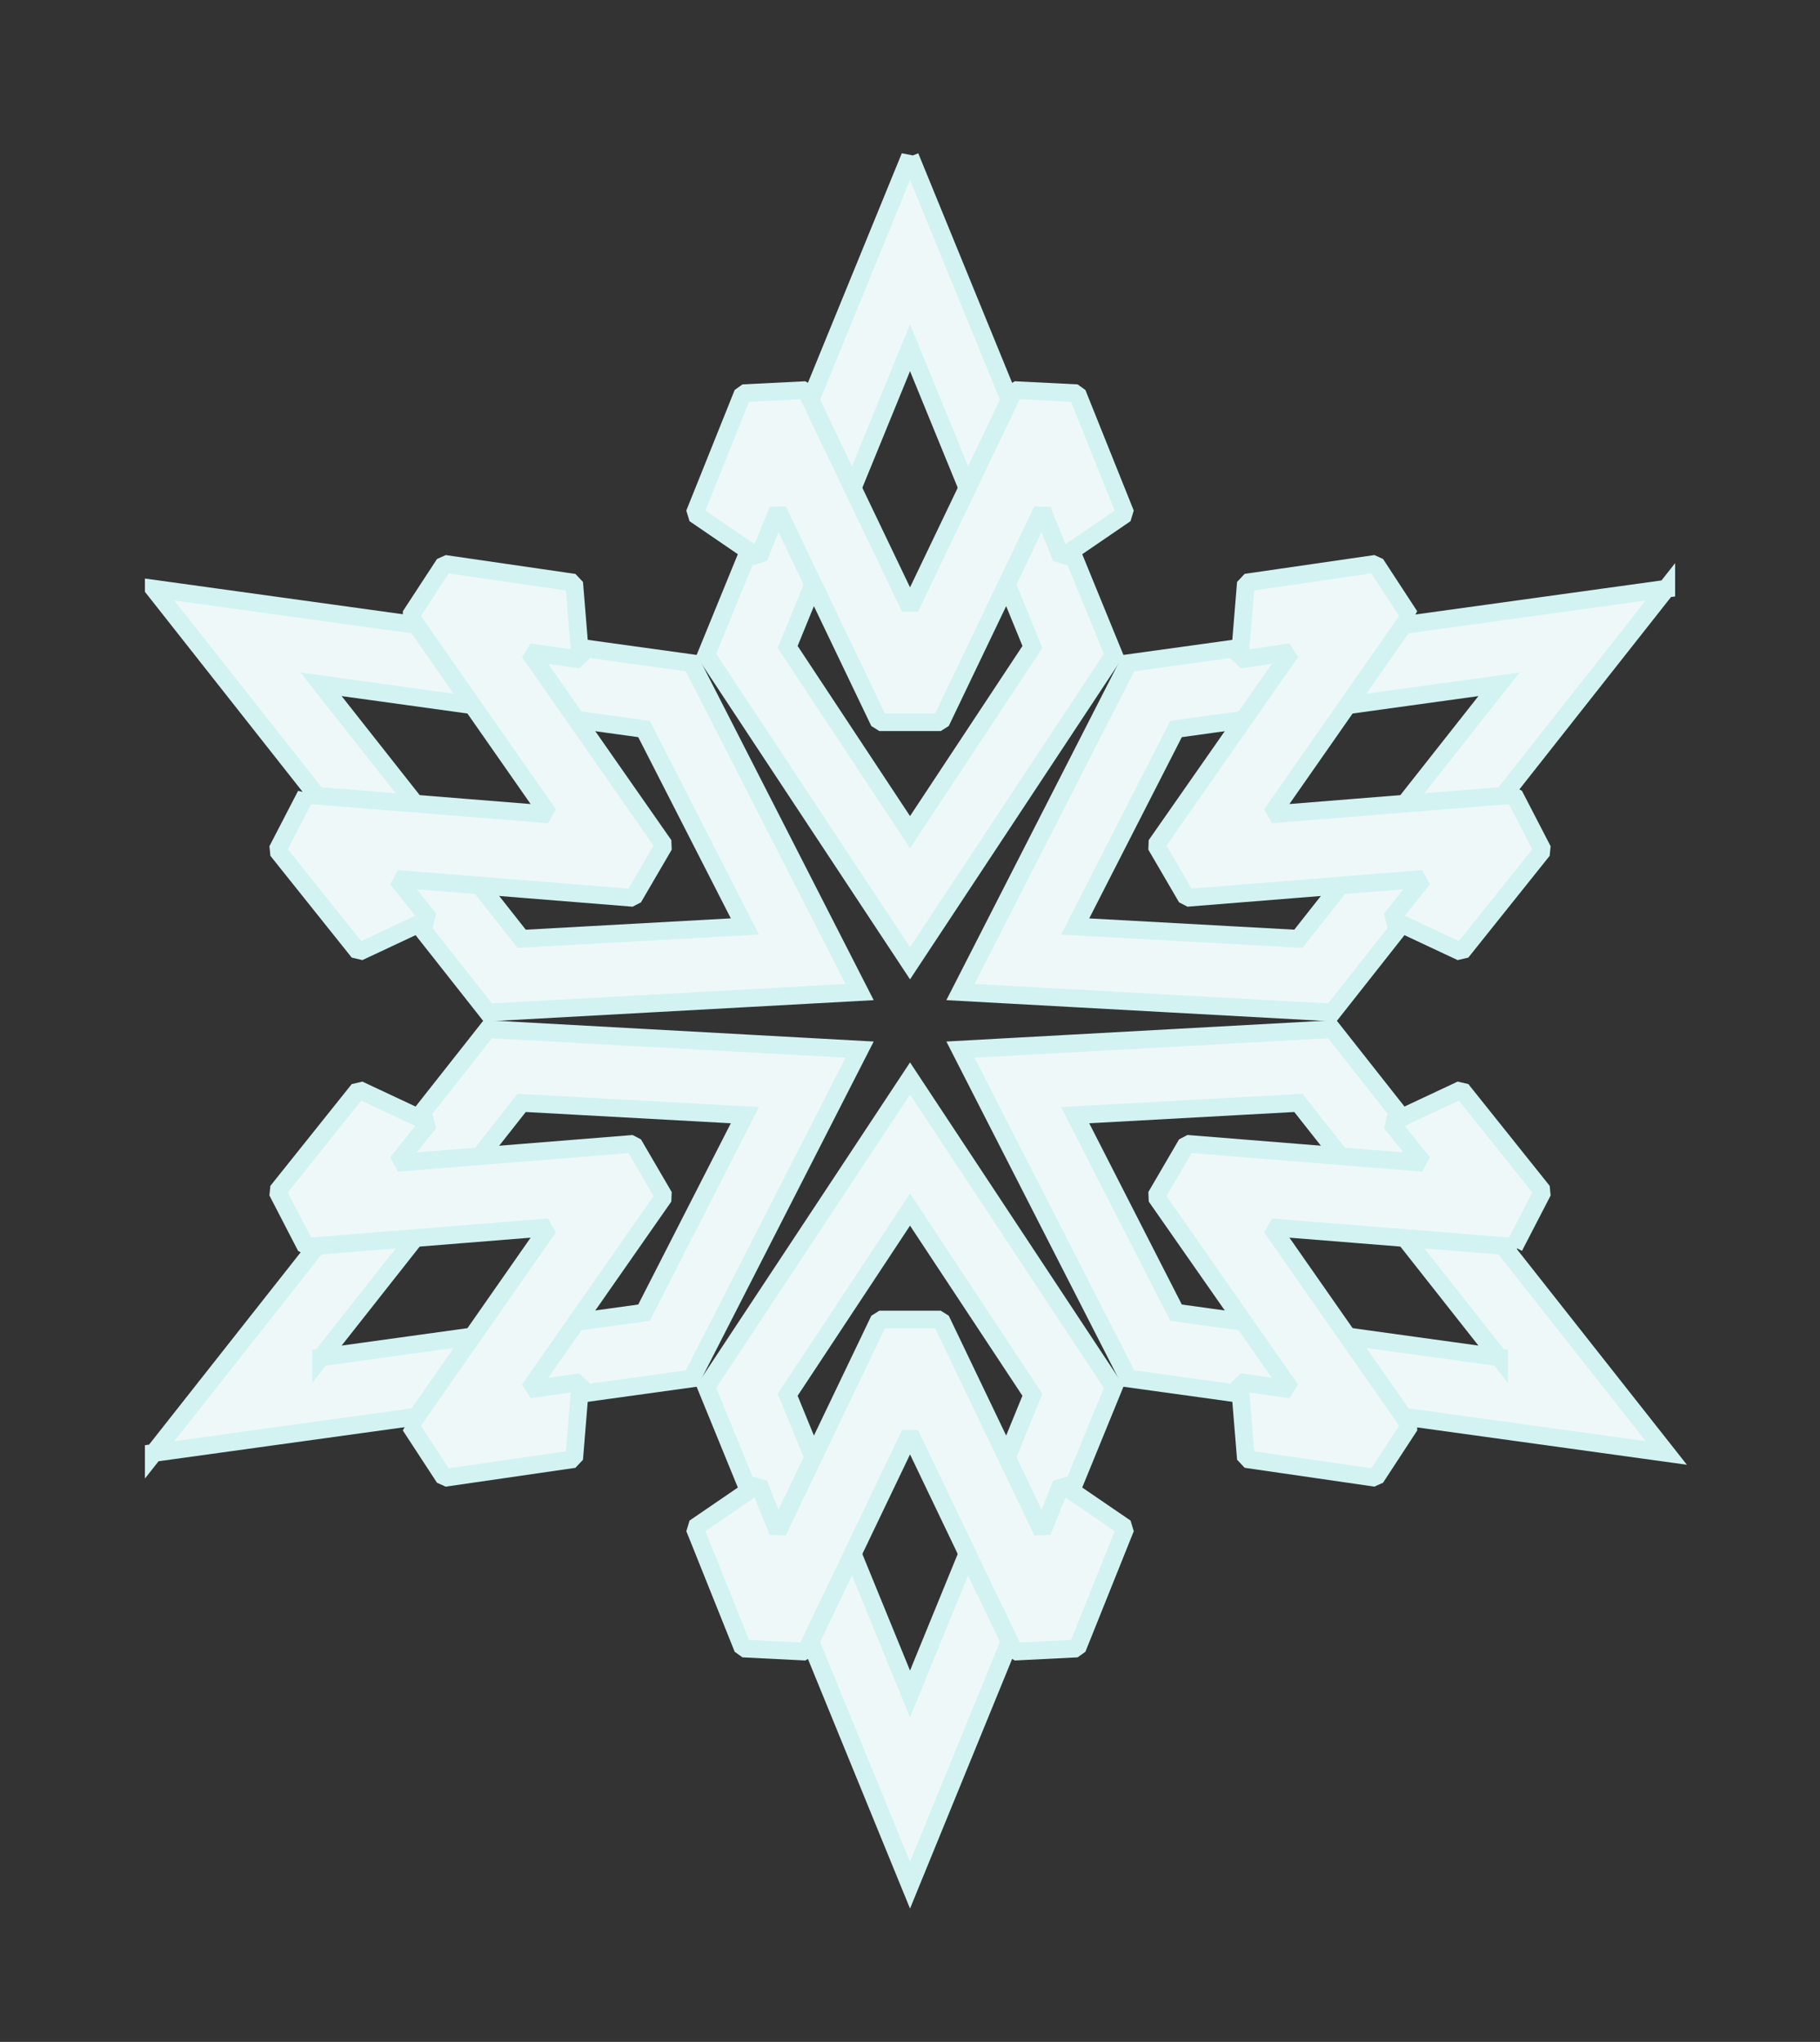
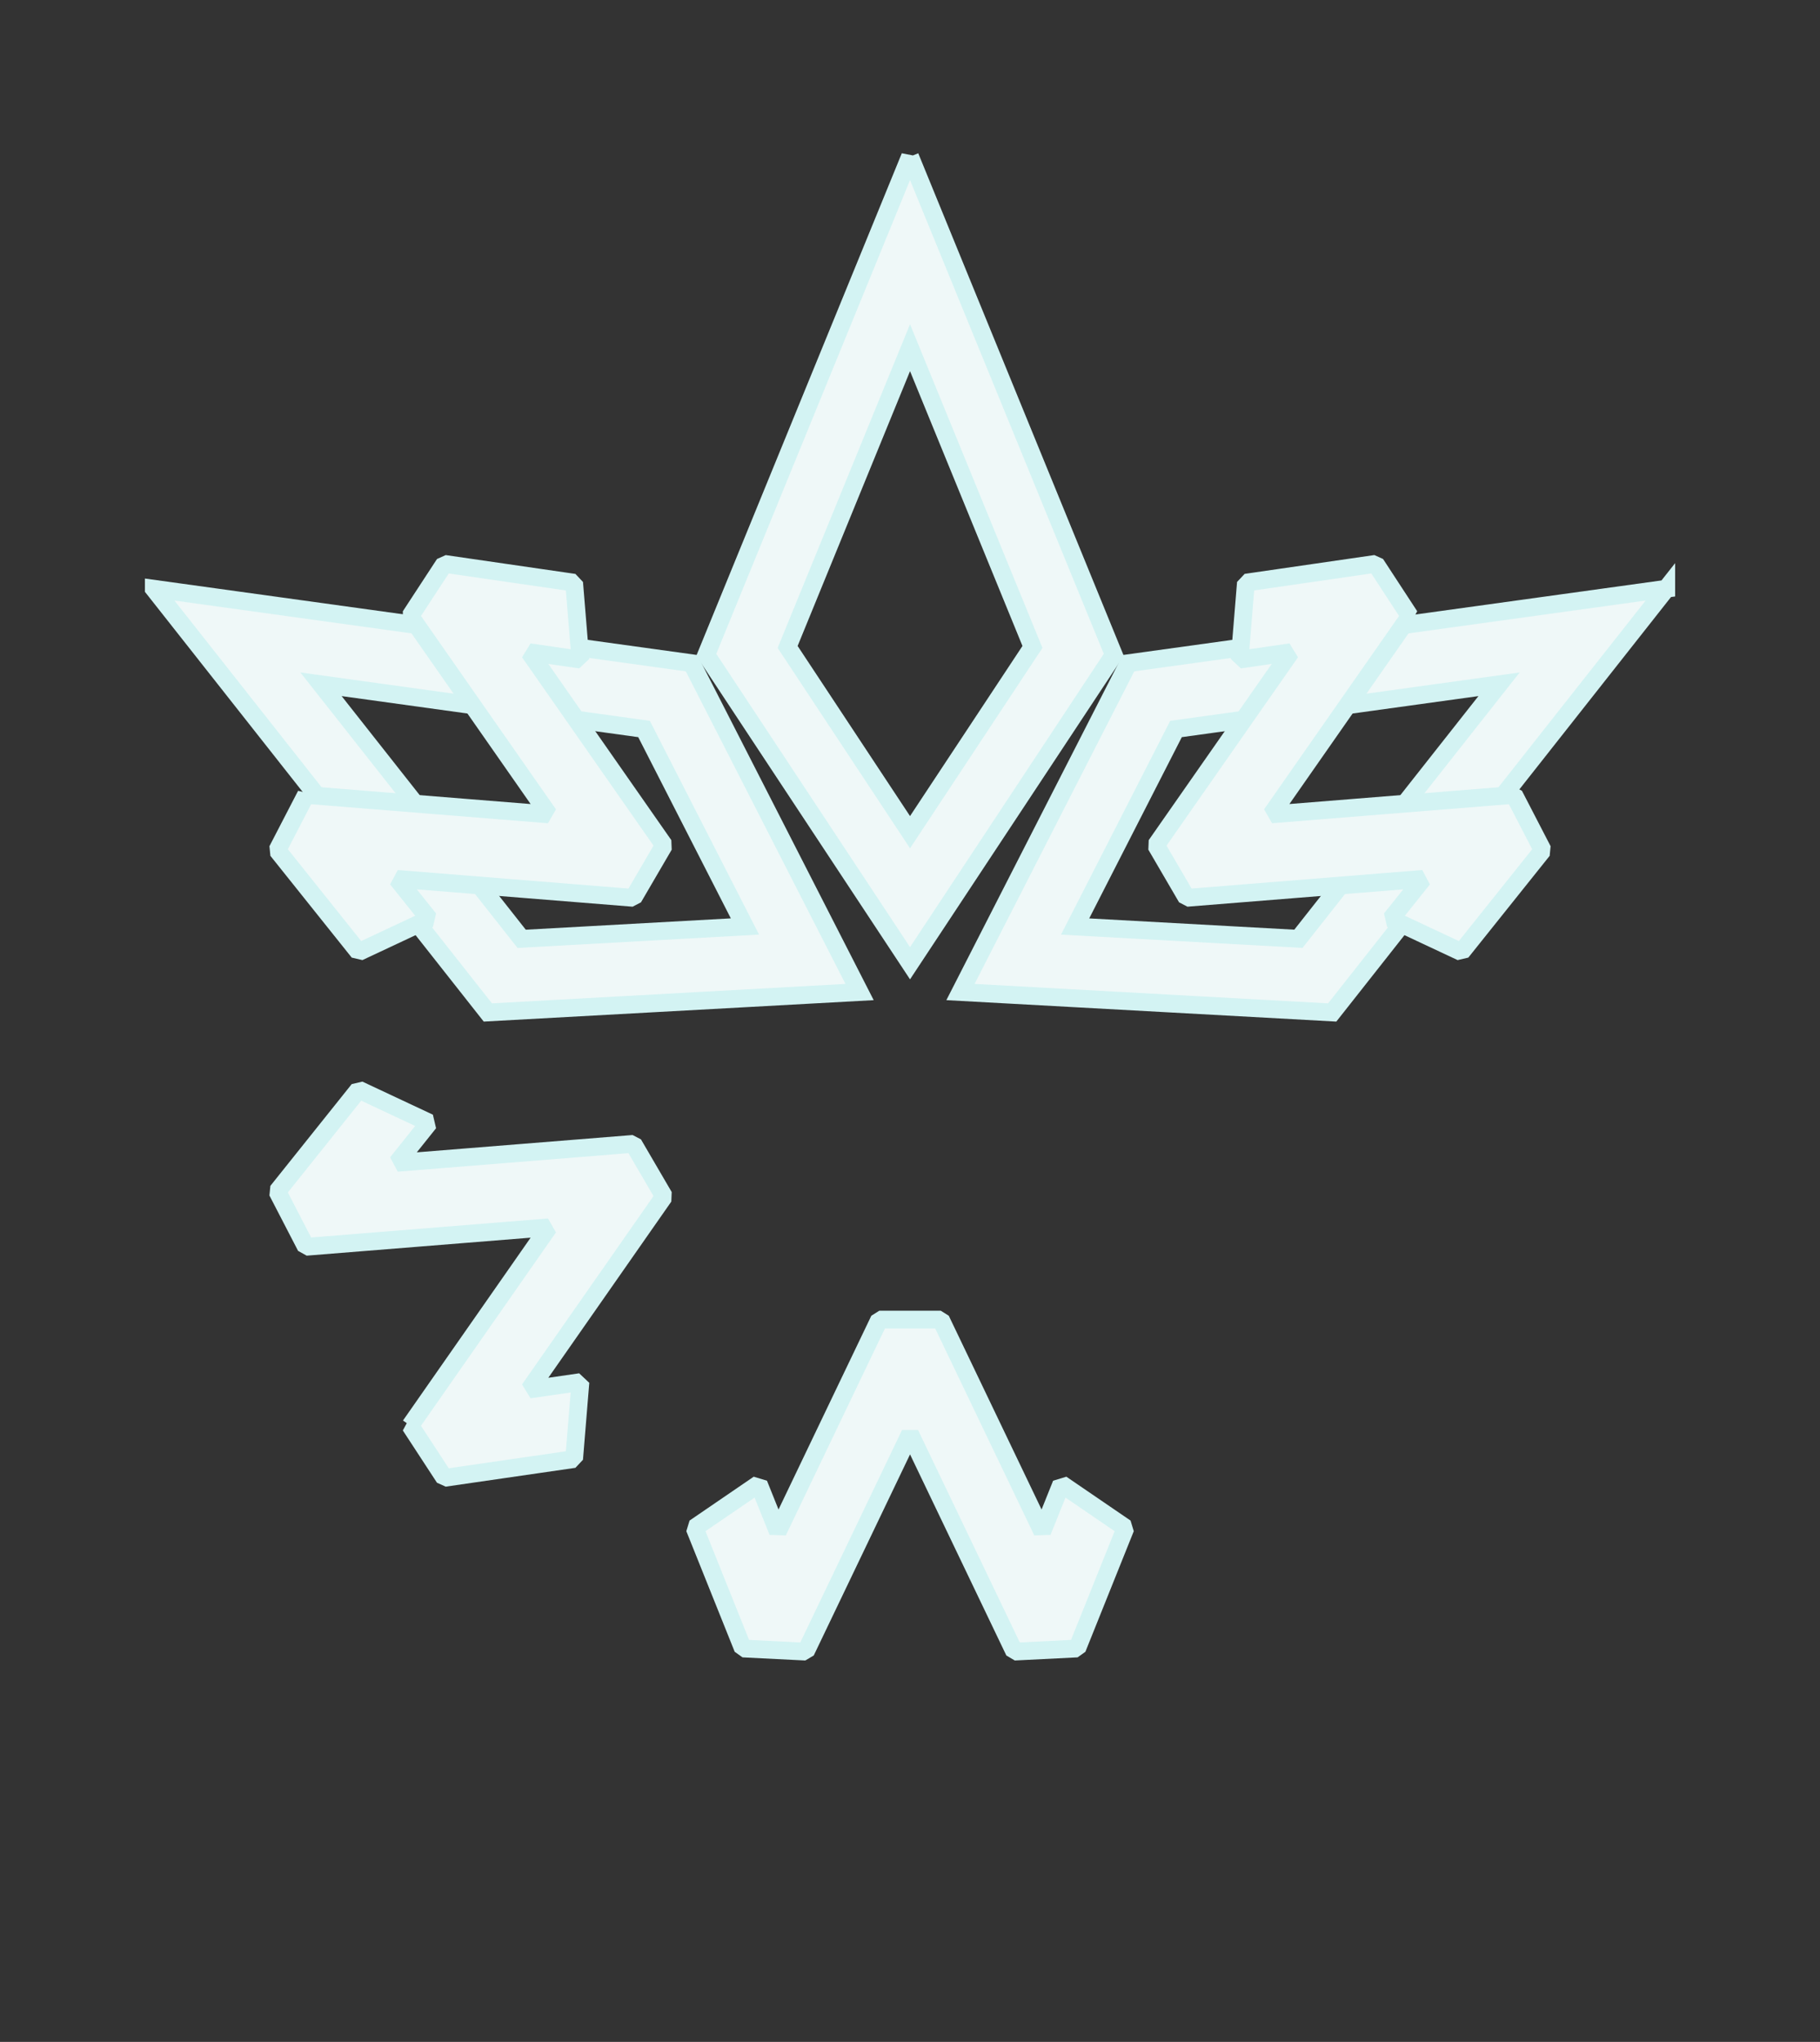
<svg xmlns="http://www.w3.org/2000/svg" height="230" width="205" viewBox="0 0 205 230">
  <rect x="0" y="0" width="205" height="230" fill="#333333" stroke="none" />
  <g transform="matrix(1 0 0 1 .003 -.011)">
    <path d="M102.5 17.652L79.551 73.768 102.5 108.51l22.95-34.742-22.95-56.116zm0 21.525l13.79 33.706-13.79 20.866-13.786-20.866L102.5 39.177z" style="text-decoration-color:#000;solid-color:#000;text-decoration-line:none;mix-blend-mode:normal;block-progression:tb;text-indent:0;white-space:normal;text-decoration-style:solid;isolation:auto;text-transform:none" color="#000" stroke="#d3f3f3" stroke-width="2" fill="#eff8f8" />
-     <path d="M90.753 43.954l-7.074.354-5.45 13.584 7.229 4.941 2.147-5.355L99.04 81.356h6.92l11.436-23.878 2.148 5.355 7.227-4.941-5.448-13.584-7.074-.354L102.5 68.485 90.753 43.954z" style="text-decoration-color:#000;solid-color:#000;text-decoration-line:none;mix-blend-mode:normal;block-progression:tb;text-indent:0;white-space:normal;text-decoration-style:solid;isolation:auto;text-transform:none" stroke-linejoin="bevel" color="#000" stroke="#d3f3f3" stroke-width="2" fill="#eff8f8" />
    <path style="text-decoration-color:#000;solid-color:#000;text-decoration-line:none;mix-blend-mode:normal;block-progression:tb;text-indent:0;white-space:normal;text-decoration-style:solid;isolation:auto;text-transform:none" d="M187.68 66.326l-60.576 8.387-18.922 37.04 41.871 2.302 37.627-47.73zm-18.834 10.762l-22.6 28.669-25.151-1.383 11.365-22.249 36.386-5.037z" color="#000" stroke="#d3f3f3" stroke-width="2" fill="#eff8f8" />
    <path style="text-decoration-color:#000;solid-color:#000;text-decoration-line:none;mix-blend-mode:normal;block-progression:tb;text-indent:0;white-space:normal;text-decoration-style:solid;isolation:auto;text-transform:none" d="M158.79 69.409l-3.846-5.887-14.611 2.12-.71 8.668 5.76-.837-15.176 21.74 3.46 5.93 26.611-2.136-3.612 4.519 7.938 3.724 9.162-11.462-3.228-6.24-27.339 2.196 15.591-22.335z" stroke-linejoin="bevel" color="#000" stroke="#d3f3f3" stroke-width="2" fill="#eff8f8" />
-     <path d="M187.68 163.67l-37.627-47.729-41.871 2.301 18.922 37.04 60.576 8.388zm-18.834-10.762l-36.386-5.037-11.365-22.249 25.151-1.383 22.6 28.67z" style="text-decoration-color:#000;solid-color:#000;text-decoration-line:none;mix-blend-mode:normal;block-progression:tb;text-indent:0;white-space:normal;text-decoration-style:solid;isolation:auto;text-transform:none" color="#000" stroke="#d3f3f3" stroke-width="2" fill="#eff8f8" />
-     <path d="M170.54 140.45l3.228-6.24-9.161-11.464-7.939 3.726 3.612 4.518-26.611-2.138-3.46 5.93 15.176 21.742-5.76-.837.71 8.666 14.61 2.122 3.847-5.886-15.591-22.335 27.339 2.196z" style="text-decoration-color:#000;solid-color:#000;text-decoration-line:none;mix-blend-mode:normal;block-progression:tb;text-indent:0;white-space:normal;text-decoration-style:solid;isolation:auto;text-transform:none" stroke-linejoin="bevel" color="#000" stroke="#d3f3f3" stroke-width="2" fill="#eff8f8" />
-     <path style="text-decoration-color:#000;solid-color:#000;text-decoration-line:none;mix-blend-mode:normal;block-progression:tb;text-indent:0;white-space:normal;text-decoration-style:solid;isolation:auto;text-transform:none" d="M102.5 212.35l22.949-56.116-22.949-34.739-22.949 34.739L102.5 212.35zm0-21.525l-13.786-33.706 13.786-20.866 13.786 20.866-13.786 33.706z" color="#000" stroke="#d3f3f3" stroke-width="2" fill="#eff8f8" />
    <path style="text-decoration-color:#000;solid-color:#000;text-decoration-line:none;mix-blend-mode:normal;block-progression:tb;text-indent:0;white-space:normal;text-decoration-style:solid;isolation:auto;text-transform:none" d="M114.25 186.05l7.074-.354 5.45-13.584-7.229-4.941-2.147 5.355-11.435-23.878h-6.92l-11.436 23.878-2.148-5.355-7.227 4.941 5.448 13.584 7.074.354 11.748-24.531 11.748 24.531z" stroke-linejoin="bevel" color="#000" stroke="#d3f3f3" stroke-width="2" fill="#eff8f8" />
-     <path d="M17.32 163.67l60.576-8.387 18.922-37.04-41.871-2.302-37.627 47.73zm18.834-10.762l22.6-28.669 25.151 1.383L72.54 147.87l-36.386 5.037z" style="text-decoration-color:#000;solid-color:#000;text-decoration-line:none;mix-blend-mode:normal;block-progression:tb;text-indent:0;white-space:normal;text-decoration-style:solid;isolation:auto;text-transform:none" color="#000" stroke="#d3f3f3" stroke-width="2" fill="#eff8f8" />
    <path d="M46.208 160.59l3.846 5.887 14.611-2.12.71-8.668-5.76.837 15.176-21.74-3.46-5.93-26.611 2.136 3.612-4.519-7.938-3.724-9.162 11.462 3.228 6.24 27.339-2.196-15.591 22.335z" style="text-decoration-color:#000;solid-color:#000;text-decoration-line:none;mix-blend-mode:normal;block-progression:tb;text-indent:0;white-space:normal;text-decoration-style:solid;isolation:auto;text-transform:none" stroke-linejoin="bevel" color="#000" stroke="#d3f3f3" stroke-width="2" fill="#eff8f8" />
    <path style="text-decoration-color:#000;solid-color:#000;text-decoration-line:none;mix-blend-mode:normal;block-progression:tb;text-indent:0;white-space:normal;text-decoration-style:solid;isolation:auto;text-transform:none" d="M17.32 66.326l37.627 47.729 41.871-2.301-18.922-37.041-60.576-8.388zm18.834 10.762l36.386 5.037 11.365 22.245-25.15 1.39-22.601-28.672z" color="#000" stroke="#d3f3f3" stroke-width="2" fill="#eff8f8" />
    <path style="text-decoration-color:#000;solid-color:#000;text-decoration-line:none;mix-blend-mode:normal;block-progression:tb;text-indent:0;white-space:normal;text-decoration-style:solid;isolation:auto;text-transform:none" d="M34.462 89.546l-3.228 6.24 9.161 11.464 7.939-3.725-3.612-4.519 26.611 2.138 3.46-5.93-15.176-21.74 5.76.838-.71-8.665-14.61-2.122-3.848 5.886L61.8 91.746 34.462 89.55z" stroke-linejoin="bevel" color="#000" stroke="#d3f3f3" stroke-width="2" fill="#eff8f8" />
  </g>
</svg>